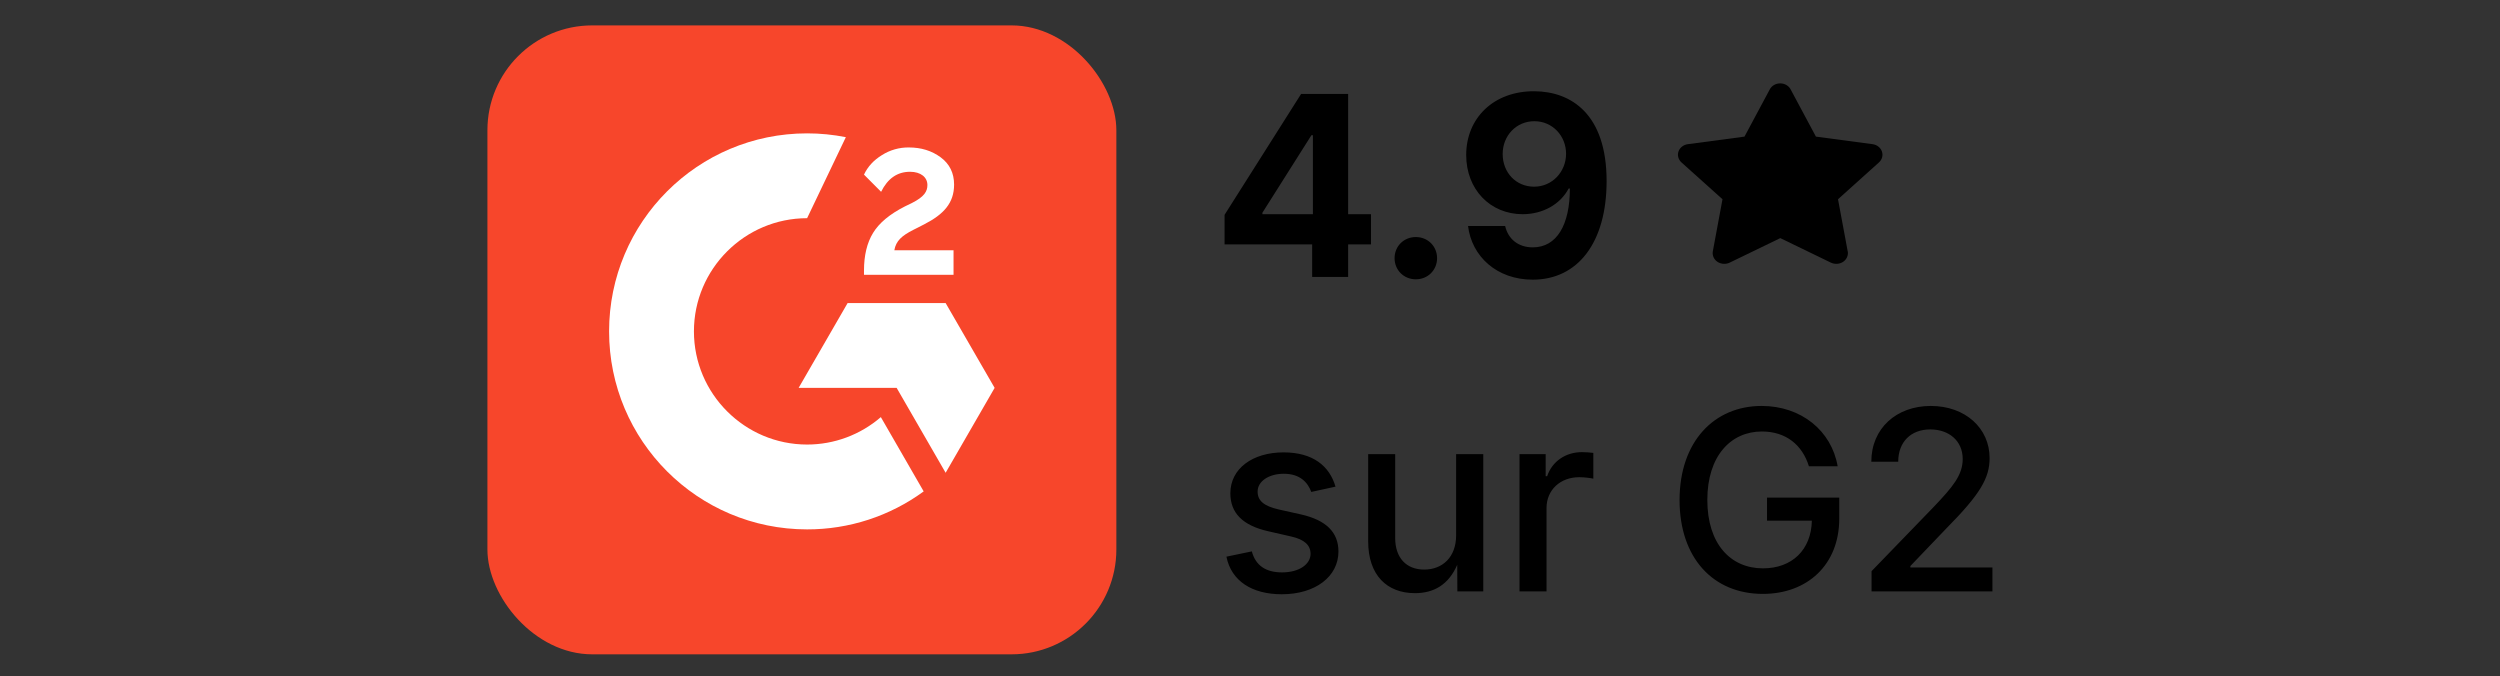
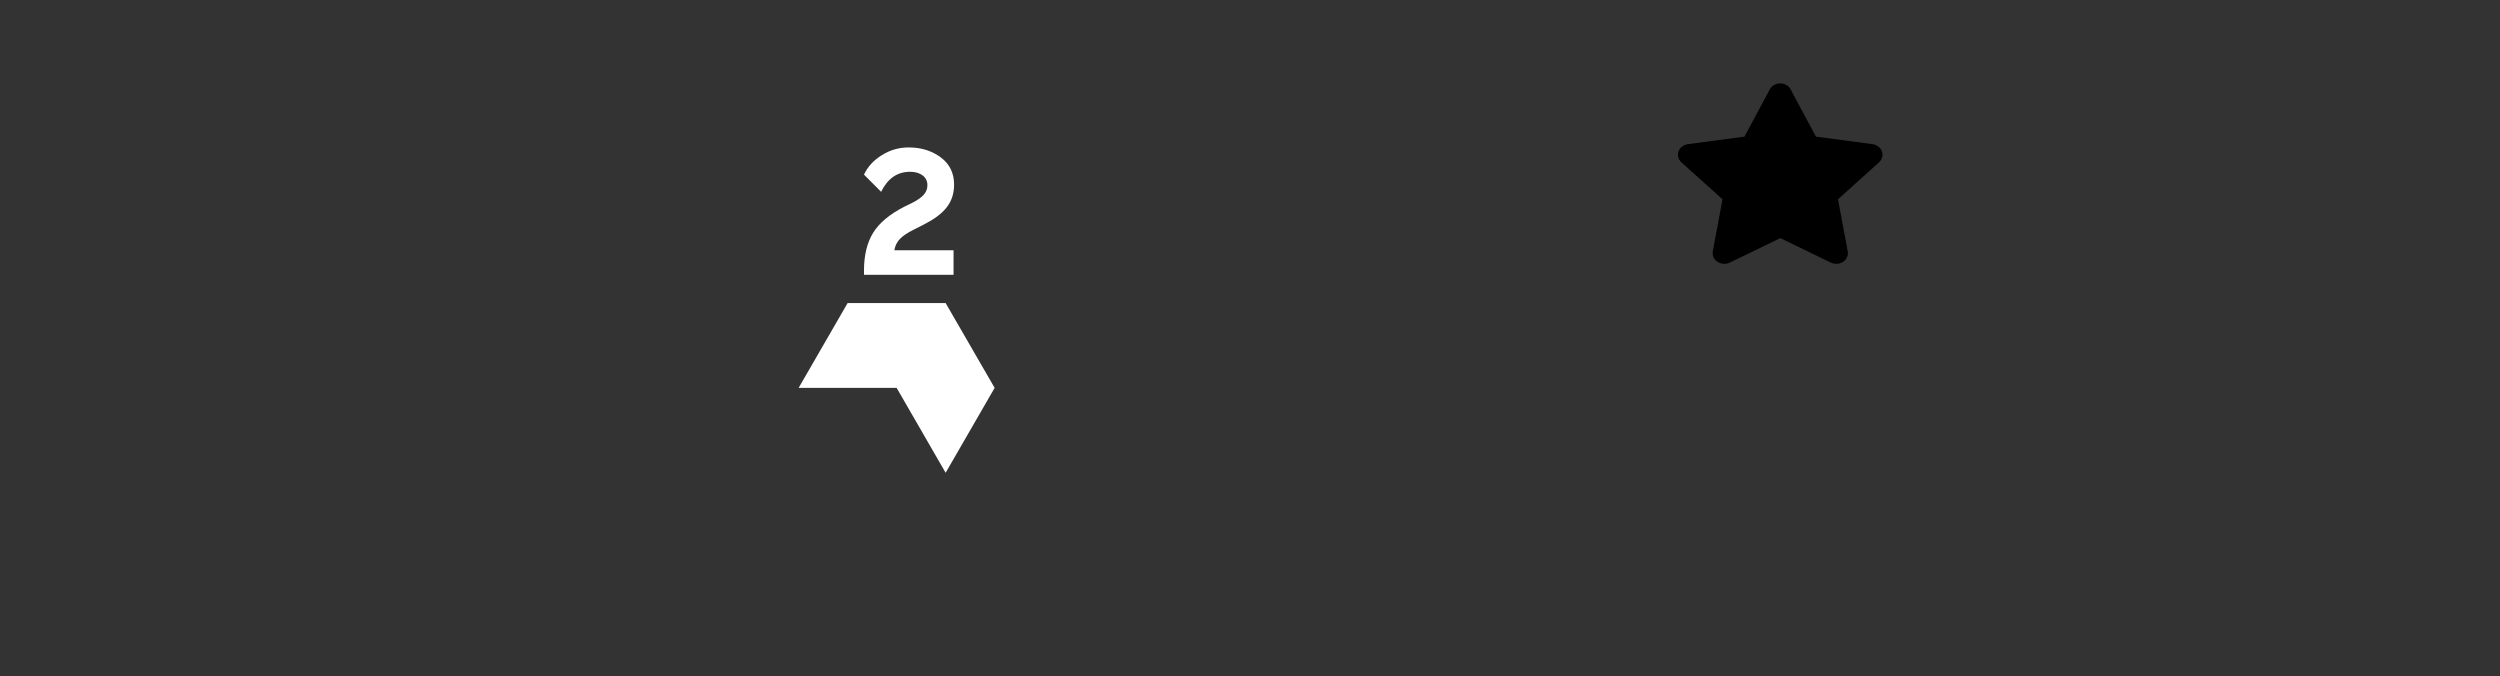
<svg xmlns="http://www.w3.org/2000/svg" width="159" height="43" viewBox="0 0 159 43" fill="none">
  <rect x="0" y="0" width="159" height="43" fill="#333333" stroke="none" />
-   <rect x="31" y="1.615" width="40" height="40" rx="6.667" fill="#F7462B" />
  <path d="M60.645 15.915H56.88C56.982 15.324 57.348 14.994 58.088 14.619L58.78 14.267C60.019 13.632 60.68 12.913 60.68 11.741C60.68 11.005 60.393 10.423 59.825 10.004C59.256 9.585 58.586 9.378 57.802 9.378C57.195 9.371 56.599 9.541 56.087 9.867C55.571 10.185 55.188 10.595 54.95 11.106L56.038 12.199C56.462 11.344 57.074 10.925 57.881 10.925C58.564 10.925 58.983 11.278 58.983 11.767C58.983 12.177 58.78 12.517 57.995 12.913L57.55 13.129C56.585 13.619 55.915 14.178 55.527 14.813C55.139 15.448 54.95 16.246 54.95 17.211V17.476H60.645V15.915ZM60.142 19.274H53.909L50.793 24.669H57.026L60.142 30.069L63.259 24.669L60.142 19.274Z" fill="white" />
-   <path d="M51.332 28.273C47.365 28.273 44.134 25.043 44.134 21.075C44.134 17.108 47.365 13.877 51.332 13.877L53.796 8.724C52.984 8.563 52.159 8.482 51.332 8.482C44.376 8.482 38.738 14.12 38.738 21.075C38.738 28.031 44.376 33.669 51.332 33.669C53.997 33.674 56.595 32.828 58.746 31.253L56.022 26.528C54.718 27.654 53.054 28.273 51.332 28.273Z" fill="white" />
-   <path d="M77.883 15.545V13.662L82.75 5.975H85.742V13.623H87.195V15.545H85.742V17.615H83.453V15.545H77.883ZM83.5 13.623V8.6H83.406L80.289 13.529V13.623H83.5ZM90.047 17.764C89.281 17.764 88.695 17.178 88.695 16.42C88.695 15.662 89.281 15.076 90.047 15.076C90.812 15.076 91.398 15.662 91.398 16.42C91.398 17.178 90.812 17.764 90.047 17.764ZM97.484 17.787C95.188 17.787 93.602 16.303 93.367 14.373H95.727C95.914 15.201 96.562 15.732 97.484 15.732C99.016 15.732 99.844 14.295 99.844 11.99H99.766C99.234 12.998 98.117 13.623 96.844 13.623C94.773 13.623 93.25 12.045 93.25 9.857C93.25 7.506 95 5.787 97.586 5.803C99.93 5.818 102.18 7.256 102.18 11.514C102.18 15.435 100.344 17.787 97.484 17.787ZM97.57 11.873C98.719 11.873 99.602 10.928 99.602 9.779C99.602 8.654 98.75 7.709 97.586 7.709C96.438 7.709 95.57 8.623 95.57 9.795C95.57 10.975 96.414 11.873 97.57 11.873Z" fill="black" />
  <path d="M117.517 15.981C117.564 16.235 117.453 16.494 117.225 16.651C116.996 16.802 116.698 16.823 116.446 16.704L113.227 15.144L110.007 16.704C109.896 16.759 109.779 16.78 109.662 16.78C109.51 16.78 109.358 16.737 109.229 16.651C109.001 16.499 108.889 16.24 108.936 15.981L109.551 12.672L106.94 10.329C106.741 10.145 106.665 9.875 106.753 9.632C106.841 9.384 107.069 9.206 107.35 9.168L110.95 8.688L112.56 5.681C112.682 5.449 112.94 5.303 113.221 5.303C113.502 5.303 113.759 5.449 113.882 5.681L115.492 8.688L119.092 9.168C119.373 9.206 119.601 9.384 119.689 9.632C119.777 9.881 119.701 10.151 119.502 10.329L116.897 12.672L117.365 15.182L117.512 15.981H117.517Z" fill="black" />
-   <path d="M81.523 37.795C79.625 37.795 78.312 36.951 78 35.404L79.617 35.068C79.859 35.982 80.523 36.404 81.539 36.404C82.648 36.404 83.352 35.873 83.352 35.225C83.352 34.67 82.953 34.31 82.125 34.123L80.656 33.787C79.031 33.42 78.25 32.623 78.25 31.373C78.25 29.811 79.656 28.771 81.633 28.771C83.523 28.771 84.562 29.654 84.938 30.951L83.398 31.287C83.172 30.678 82.68 30.131 81.648 30.131C80.703 30.131 79.984 30.607 79.984 31.264C79.984 31.842 80.375 32.185 81.336 32.404L82.742 32.717C84.359 33.084 85.125 33.865 85.125 35.076C85.125 36.67 83.656 37.795 81.523 37.795ZM89.992 37.725C88.211 37.725 87.016 36.584 87.016 34.428V28.881H88.734V34.217C88.734 35.475 89.438 36.225 90.578 36.225C91.742 36.225 92.609 35.435 92.609 34.053V28.881H94.336V37.615H92.688L92.68 35.92C92.133 37.185 91.195 37.725 89.992 37.725ZM96.641 37.615V28.881H98.305V30.287H98.398C98.719 29.334 99.586 28.756 100.609 28.756C100.828 28.756 101.156 28.779 101.336 28.803V30.443C101.211 30.412 100.797 30.35 100.438 30.35C99.234 30.35 98.359 31.162 98.359 32.31V37.615H96.641ZM112.117 37.772C108.953 37.772 106.82 35.482 106.82 31.803C106.82 28.084 109.023 25.818 112.039 25.818C114.547 25.818 116.484 27.389 116.875 29.654H115.047C114.625 28.295 113.586 27.443 112.055 27.443C110.094 27.443 108.586 28.982 108.586 31.795C108.586 34.6 110.07 36.147 112.125 36.147C113.969 36.147 115.195 34.975 115.234 33.115H112.383V31.646H116.977V32.982C116.977 35.928 114.938 37.772 112.117 37.772ZM119.031 37.615V36.326L122.984 32.24C124.195 30.967 124.828 30.217 124.828 29.193C124.828 28.029 123.945 27.311 122.766 27.311C121.523 27.311 120.727 28.115 120.727 29.365H119.016C119.016 27.24 120.617 25.818 122.797 25.818C125.008 25.818 126.539 27.248 126.539 29.131C126.539 30.404 125.945 31.428 123.781 33.615L121.5 35.998V36.092H126.719V37.615H119.031Z" fill="black" />
</svg>